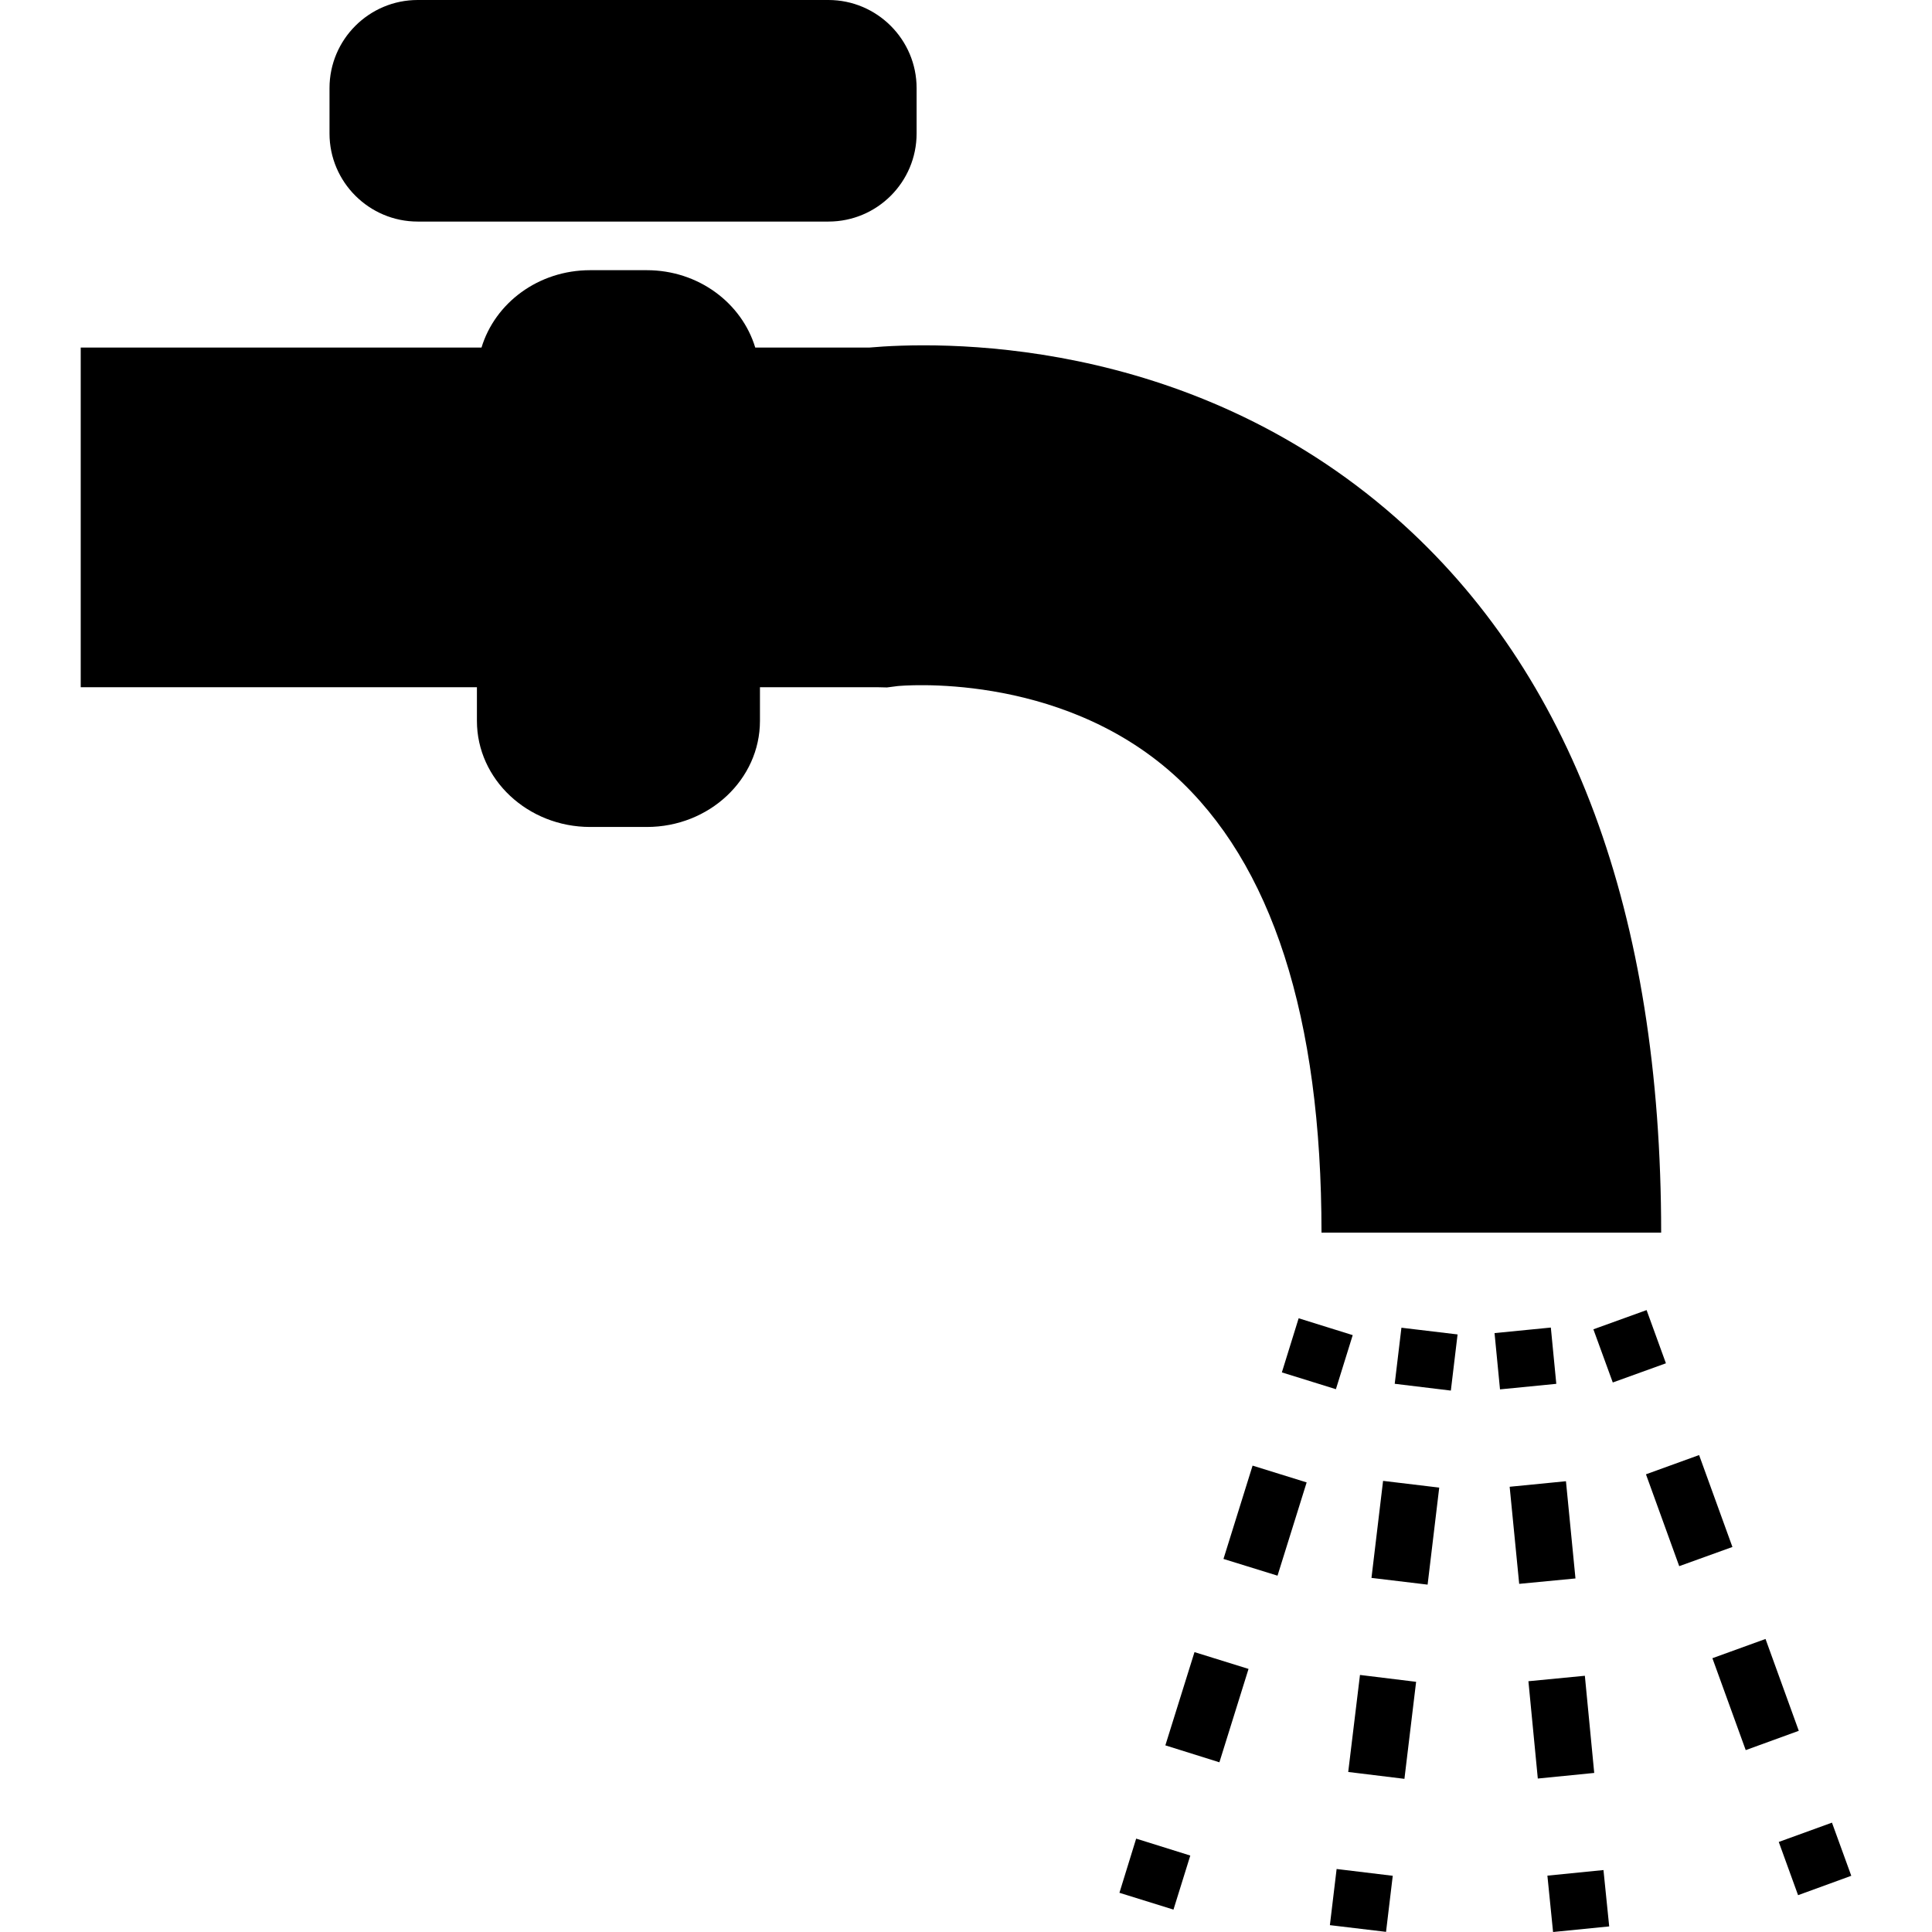
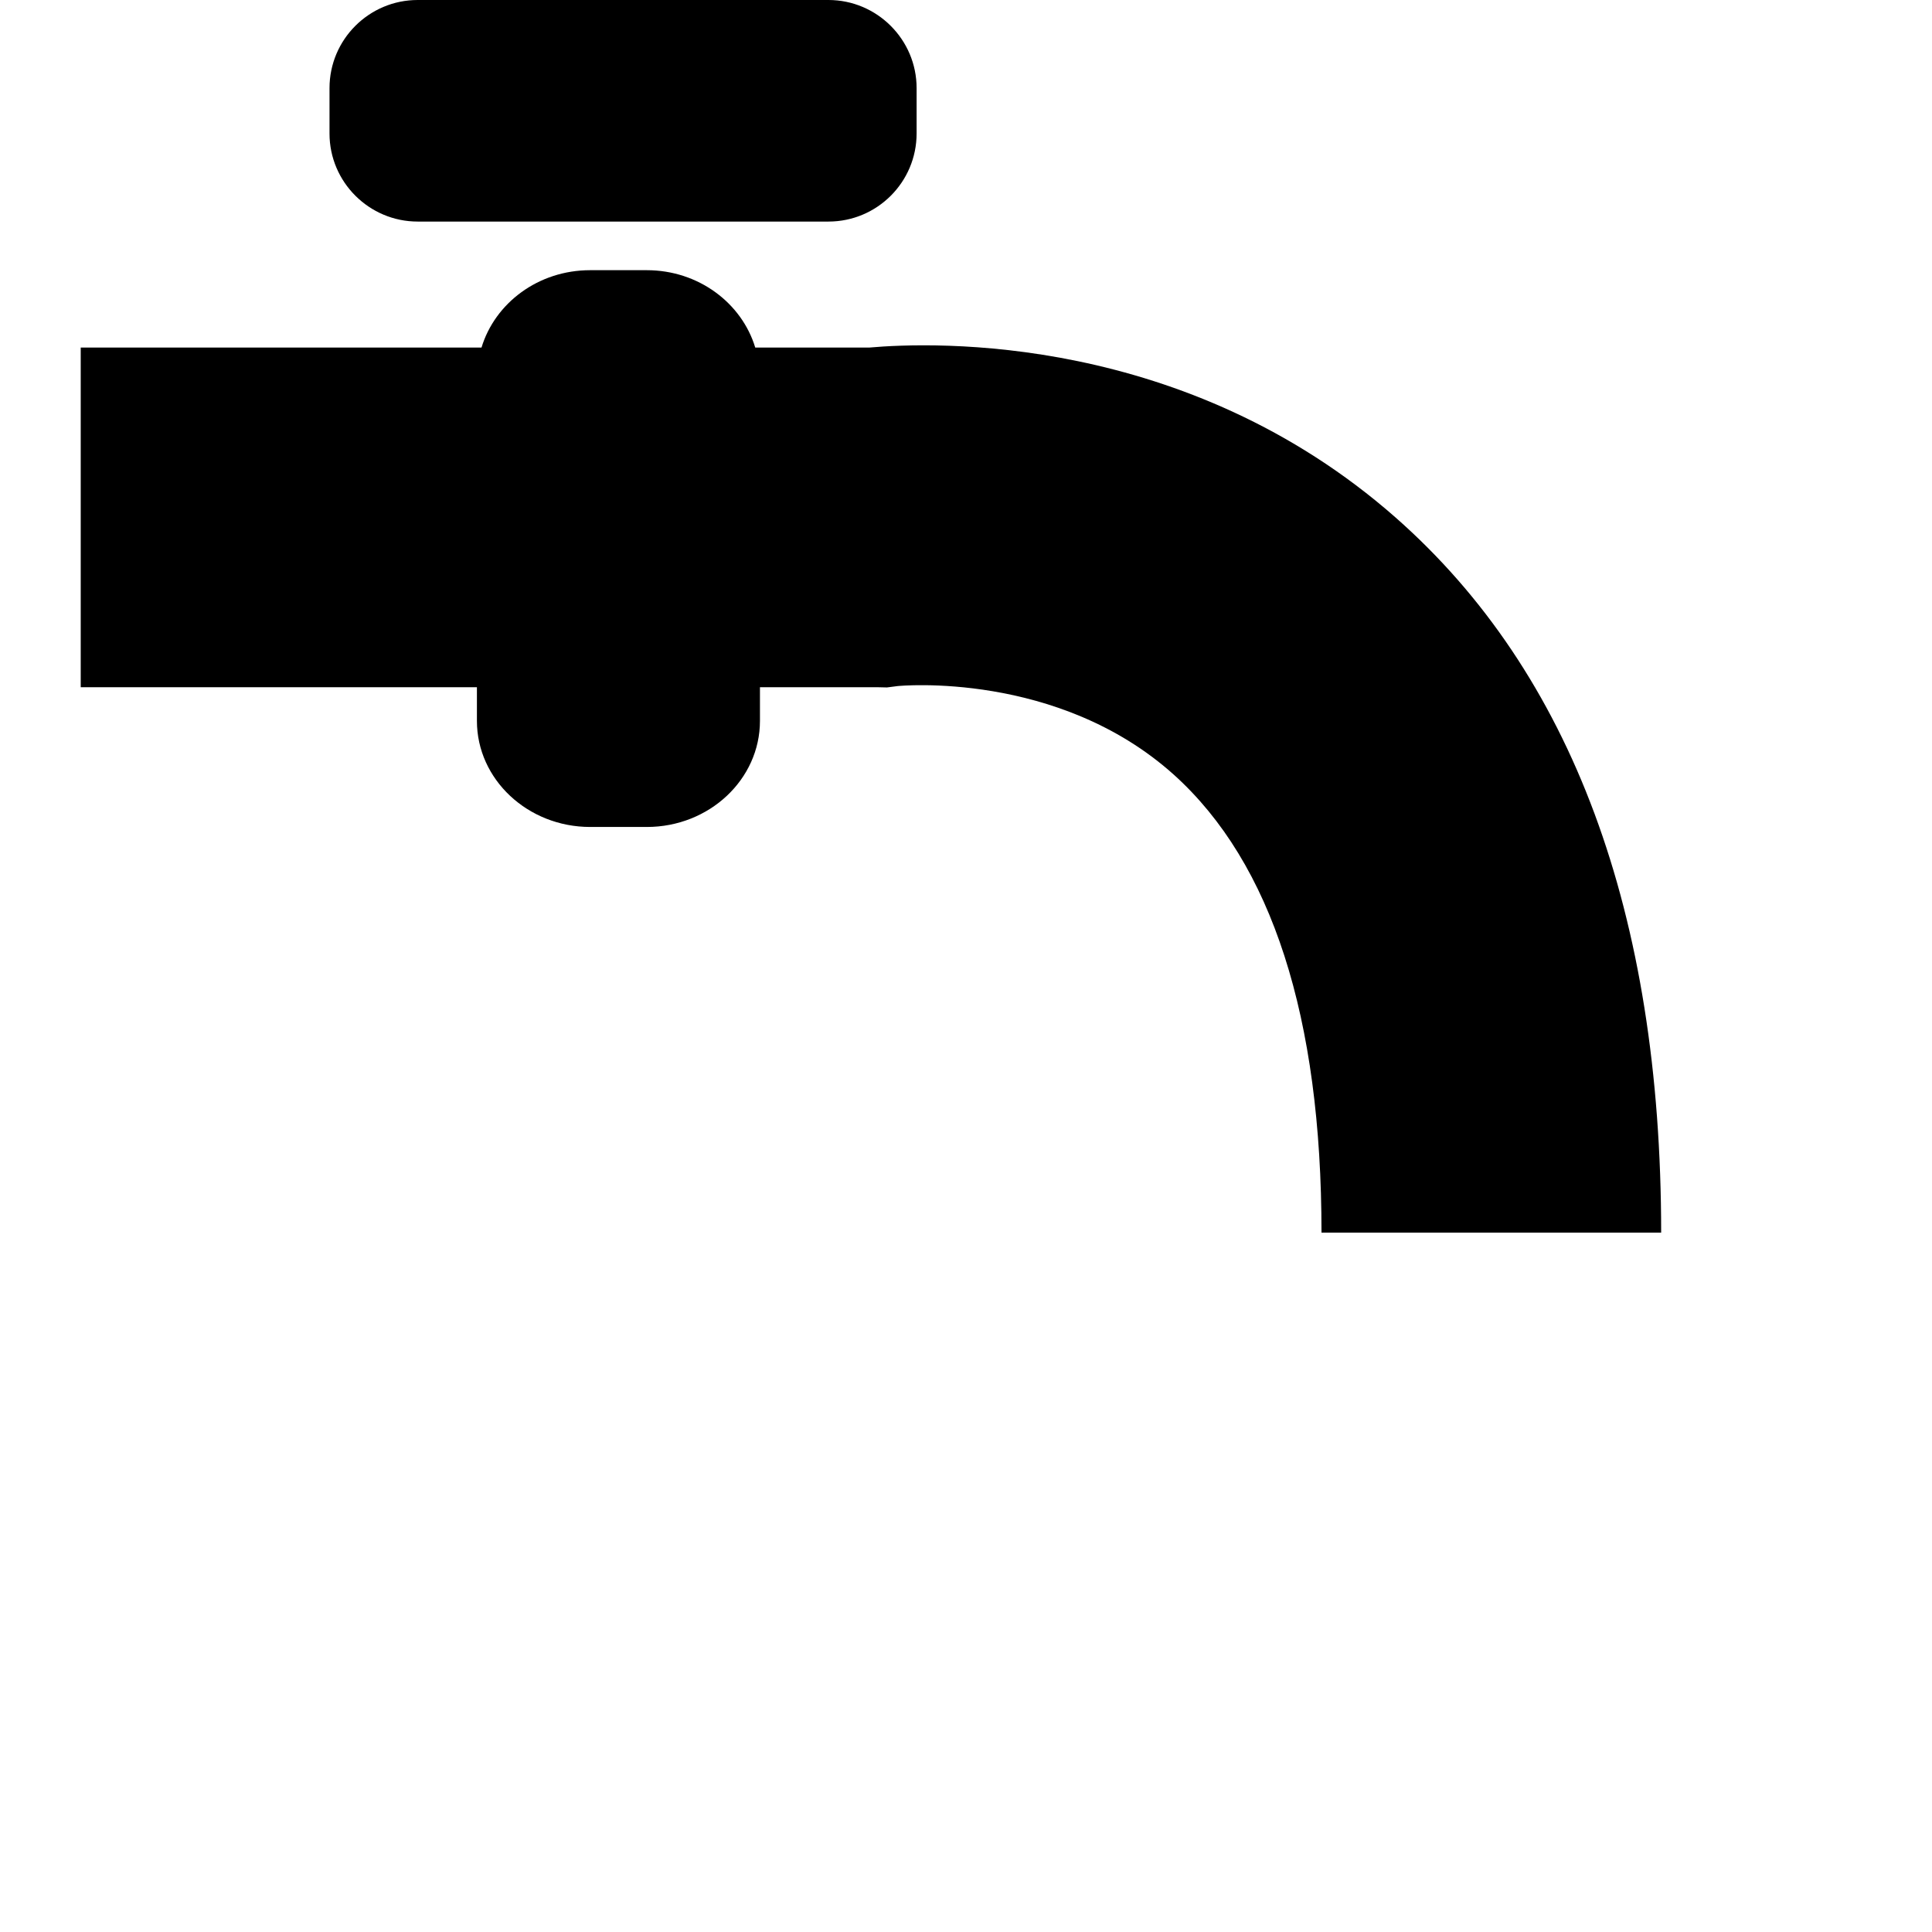
<svg xmlns="http://www.w3.org/2000/svg" fill="#000000" version="1.1" id="Capa_1" width="800px" height="800px" viewBox="0 0 94.445 94.445" xml:space="preserve">
  <g>
    <path d="M64.601,60.257h16.604c0-15.61-4.366-27.37-12.977-34.954c-10.26-9.029-22.584-8.591-25.741-8.312H36.92   c-0.659-2.175-2.772-3.783-5.304-3.783h-2.765c-2.541,0-4.654,1.608-5.313,3.783H3.946v16.604h19.368v1.646   c0,2.858,2.484,5.185,5.537,5.185h2.769c3.053,0,5.53-2.327,5.53-5.185v-1.646h5.765l0.445,0.01l0.522-0.067   c0.073-0.007,7.828-0.763,13.502,4.334C62.178,42.192,64.601,49.724,64.601,60.257z" />
    <path d="M20.418,10.831h20.08c2.38,0,4.31-1.93,4.31-4.307V4.307c0-2.376-1.94-4.307-4.31-4.307h-20.08   c-2.375,0-4.31,1.93-4.31,4.307v2.221C16.108,8.901,18.047,10.831,20.418,10.831z" />
-     <path d="M65.305,67.91l-2.642-0.821l0.821-2.646l2.643,0.824L65.305,67.91z M62.451,77.026l-2.642-0.818l1.423-4.562l2.643,0.821   L62.451,77.026z M59.61,86.149l-2.642-0.828l1.424-4.558l2.642,0.821L59.61,86.149z M57.365,93.35l-2.642-0.822l0.818-2.648   l2.646,0.828L57.365,93.35z M70.924,67.978l-2.744-0.332l0.328-2.741l2.745,0.328L70.924,67.978z M69.788,77.464l-2.744-0.329   l0.567-4.743l2.745,0.329L69.788,77.464z M68.655,86.958l-2.748-0.336l0.575-4.743l2.744,0.336L68.655,86.958z M67.756,94.438   l-2.745-0.328l0.329-2.745l2.744,0.332L67.756,94.438z M73.06,65.168l2.752-0.271l0.267,2.751l-2.752,0.271L73.06,65.168z    M74.716,82.186l2.759-0.267l0.458,4.75l-2.758,0.274L74.716,82.186z M73.799,72.68l2.752-0.271l0.465,4.753l-2.751,0.264   L73.799,72.68z M75.921,94.445l-0.277-2.755l2.741-0.273l0.28,2.755L75.921,94.445z M77.892,64.983l2.601-0.94l0.945,2.601   l-2.598,0.938L77.892,64.983z M83.71,81.061l2.597-0.941l1.626,4.49l-2.594,0.944L83.71,81.061z M80.462,72.071l2.598-0.941   l1.629,4.493l-2.601,0.938L80.462,72.071z M86.954,90.043l2.601-0.944l0.944,2.598l-2.601,0.948L86.954,90.043z" />
  </g>
</svg>